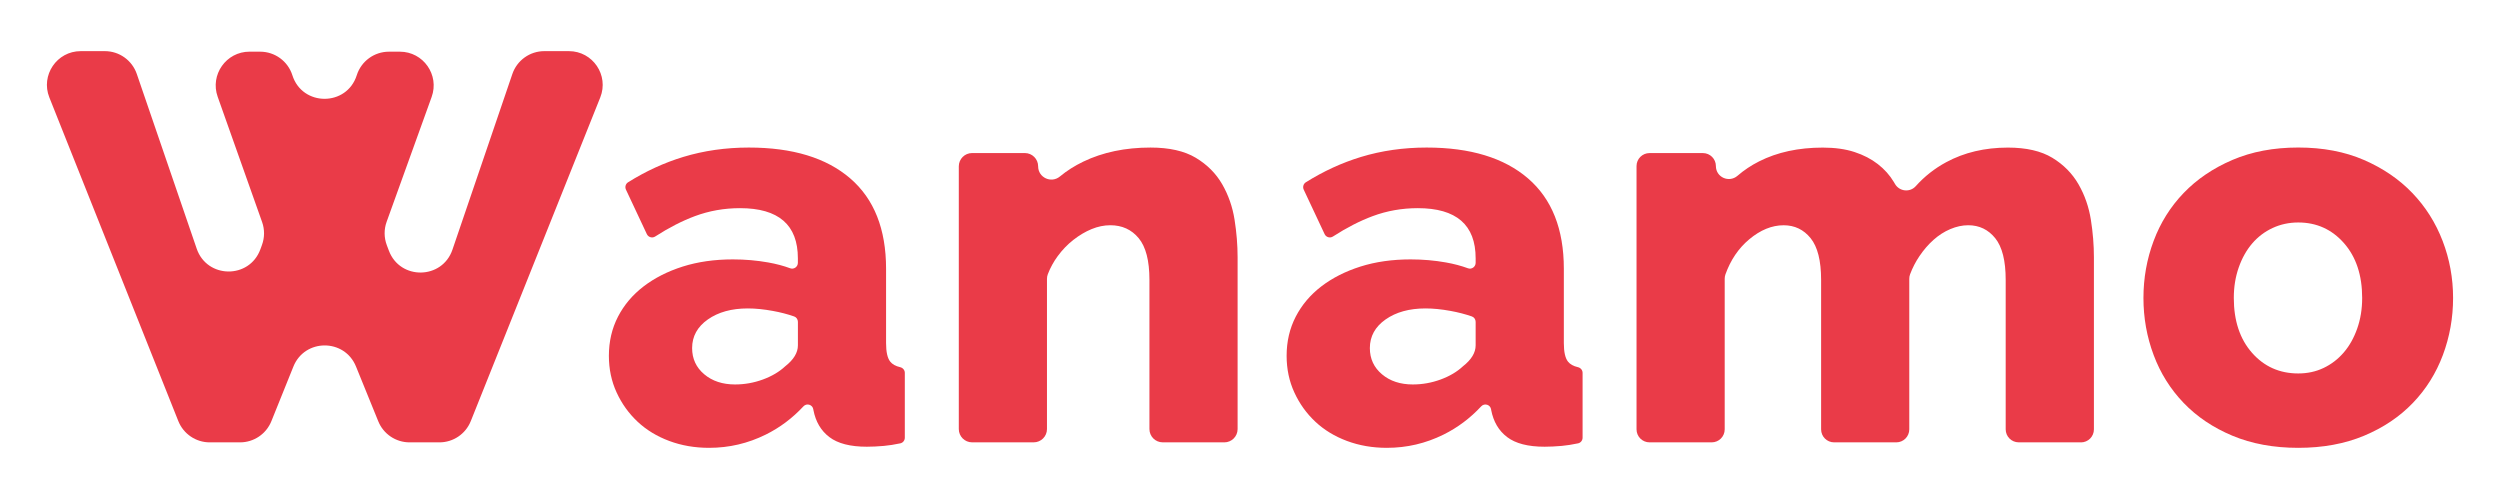
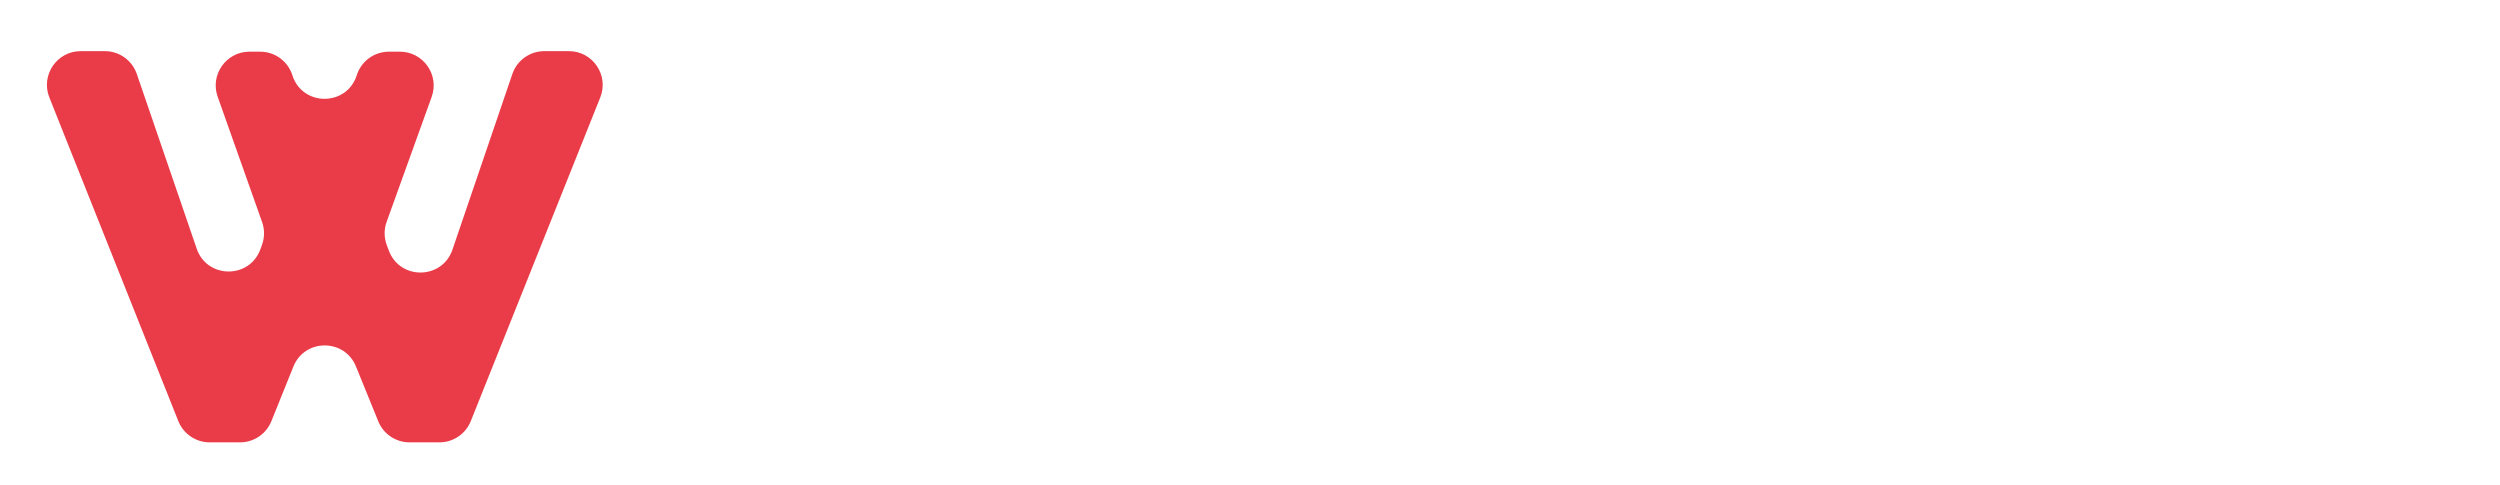
<svg xmlns="http://www.w3.org/2000/svg" id="_レイヤー_1" viewBox="0 0 1013.37 196.59">
  <defs>
    <style>.cls-1{fill:#ea3b48;}</style>
  </defs>
  <path class="cls-1" d="m101.14,20.95h4.32c5.97,0,11.25,3.86,13.05,9.55h0c4.04,12.74,22.06,12.74,26.1,0h0c1.8-5.69,7.08-9.55,13.05-9.55h4.43c9.49,0,16.1,9.41,12.88,18.34l-18.25,50.62c-1.11,3.07-1.08,6.42.07,9.47l.84,2.23c4.53,12.02,21.63,11.75,25.77-.41l24.28-71.2c1.89-5.55,7.1-9.27,12.96-9.27h9.96c9.69,0,16.31,9.78,12.71,18.78l-52.48,131.19c-2.08,5.2-7.11,8.61-12.71,8.61h-12.11c-5.57,0-10.59-3.38-12.68-8.54l-9.03-22.21c-4.63-11.4-20.79-11.38-25.38.04l-8.92,22.13c-2.09,5.18-7.11,8.58-12.7,8.58h-12.3c-5.6,0-10.64-3.42-12.72-8.62L20,39.49c-3.58-8.99,3.04-18.76,12.72-18.76h9.78c5.85,0,11.05,3.72,12.95,9.25l24.28,70.82c4.18,12.2,21.37,12.38,25.81.27l.65-1.78c1.1-3,1.12-6.28.05-9.29l-18.01-50.79c-3.16-8.91,3.45-18.27,12.91-18.27Z" />
-   <path class="cls-1" d="m287.46,181.53c-5.81,0-11.21-.93-16.19-2.79-4.99-1.86-9.27-4.47-12.84-7.82-3.57-3.35-6.4-7.29-8.49-11.84-2.09-4.54-3.13-9.49-3.13-14.85,0-5.81,1.23-11.09,3.69-15.86,2.46-4.76,5.92-8.86,10.39-12.28,4.47-3.42,9.75-6.1,15.86-8.04,6.1-1.93,12.88-2.9,20.32-2.9,4.91,0,9.68.41,14.29,1.23,3.29.58,6.27,1.38,8.95,2.37,1.51.56,3.11-.6,3.11-2.21v-1.84c0-13.55-7.82-20.32-23.45-20.32-6.4,0-12.51,1.08-18.31,3.24-5.13,1.91-10.5,4.66-16.1,8.26-1.18.76-2.76.29-3.36-.98l-8.47-18.03c-.5-1.07-.14-2.35.86-2.98,7.2-4.51,14.66-7.93,22.38-10.28,8.34-2.53,17.2-3.8,26.58-3.8,17.72,0,31.42,4.17,41.1,12.51,9.68,8.34,14.52,20.55,14.52,36.63v30.15c0,3.57.56,6.07,1.68,7.48.85,1.08,2.2,1.83,4.04,2.26,1.08.25,1.88,1.18,1.88,2.29v26.3c0,1.09-.75,2.05-1.82,2.28-2.41.51-4.63.86-6.66,1.04-2.53.22-4.84.33-6.92.33-6.7,0-11.76-1.3-15.19-3.91-3.4-2.58-5.55-6.23-6.46-10.95-.01-.07-.02-.14-.03-.21h0c-.25-1.97-2.67-2.75-4.02-1.29-4.46,4.8-9.56,8.62-15.28,11.45-7.22,3.57-14.85,5.36-22.89,5.36Zm10.5-25.69c3.87,0,7.63-.67,11.28-2.01,3.65-1.34,6.66-3.13,9.05-5.36,3.42-2.68,5.14-5.51,5.14-8.49v-9.52c0-.99-.61-1.88-1.54-2.2-2.69-.93-5.56-1.67-8.62-2.23-3.65-.67-7.04-1.01-10.16-1.01-6.55,0-11.95,1.49-16.19,4.47-4.24,2.98-6.37,6.85-6.37,11.61,0,4.32,1.64,7.86,4.91,10.61,3.27,2.76,7.44,4.13,12.51,4.13Z" />
-   <path class="cls-1" d="m496.28,179.3h-24.98c-2.97,0-5.38-2.41-5.38-5.38v-60.51c0-7.74-1.45-13.36-4.35-16.86-2.9-3.5-6.74-5.25-11.5-5.25-2.53,0-5.06.52-7.59,1.56-2.53,1.04-4.99,2.5-7.37,4.36-2.38,1.86-4.5,4.06-6.36,6.59-1.67,2.27-3.01,4.72-4.02,7.34-.23.61-.34,1.25-.34,1.9v60.87c0,2.97-2.41,5.38-5.38,5.38h-24.98c-2.97,0-5.38-2.41-5.38-5.38v-106.5c0-2.97,2.41-5.38,5.38-5.38h21.4c2.97,0,5.38,2.41,5.38,5.38h0c0,4.57,5.31,7.03,8.83,4.11,2.81-2.33,5.97-4.33,9.48-6.02,7.89-3.8,16.97-5.7,27.25-5.7,7.59,0,13.7,1.38,18.31,4.13,4.61,2.76,8.19,6.33,10.72,10.72,2.53,4.39,4.21,9.2,5.03,14.41.82,5.21,1.23,10.27,1.23,15.19v69.67c0,2.97-2.41,5.38-5.38,5.38Z" />
-   <path class="cls-1" d="m562.18,181.53c-5.81,0-11.21-.93-16.19-2.79-4.99-1.86-9.27-4.47-12.84-7.82-3.57-3.35-6.4-7.29-8.49-11.84-2.09-4.54-3.13-9.49-3.13-14.85,0-5.81,1.23-11.09,3.69-15.86,2.46-4.76,5.92-8.86,10.38-12.28,4.47-3.42,9.75-6.1,15.86-8.04,6.1-1.93,12.88-2.9,20.33-2.9,4.91,0,9.68.41,14.29,1.23,3.29.58,6.27,1.38,8.96,2.37,1.51.56,3.11-.6,3.11-2.21v-1.84c0-13.55-7.82-20.32-23.45-20.32-6.4,0-12.51,1.08-18.31,3.24-5.14,1.91-10.5,4.66-16.1,8.26-1.18.76-2.76.29-3.36-.98l-8.47-18.03c-.5-1.07-.14-2.35.86-2.98,7.2-4.51,14.66-7.93,22.38-10.28,8.34-2.53,17.2-3.8,26.58-3.8,17.72,0,31.42,4.17,41.1,12.51,9.68,8.34,14.52,20.55,14.52,36.63v30.15c0,3.57.56,6.07,1.68,7.48.85,1.08,2.2,1.83,4.04,2.26,1.08.25,1.88,1.18,1.88,2.29v26.3c0,1.09-.75,2.05-1.82,2.28-2.41.51-4.64.86-6.66,1.04-2.53.22-4.84.33-6.92.33-6.7,0-11.76-1.3-15.19-3.91-3.4-2.58-5.55-6.23-6.46-10.95-.01-.07-.02-.14-.03-.21h0c-.25-1.97-2.67-2.75-4.02-1.29-4.46,4.8-9.56,8.62-15.28,11.45-7.22,3.57-14.85,5.36-22.89,5.36Zm10.5-25.69c3.87,0,7.63-.67,11.28-2.01,3.65-1.34,6.66-3.13,9.05-5.36,3.42-2.68,5.14-5.51,5.14-8.49v-9.52c0-.99-.61-1.88-1.54-2.2-2.69-.93-5.56-1.67-8.62-2.23-3.65-.67-7.04-1.01-10.16-1.01-6.55,0-11.95,1.49-16.19,4.47-4.24,2.98-6.37,6.85-6.37,11.61,0,4.32,1.64,7.86,4.91,10.61,3.27,2.76,7.44,4.13,12.51,4.13Z" />
-   <path class="cls-1" d="m843.47,179.3h-25.2c-2.91,0-5.27-2.36-5.27-5.27v-60.62c0-7.74-1.42-13.36-4.24-16.86-2.83-3.5-6.48-5.25-10.94-5.25-2.38,0-4.8.52-7.26,1.56-2.46,1.04-4.73,2.5-6.81,4.36-2.09,1.86-3.99,4.06-5.7,6.59-1.54,2.27-2.81,4.73-3.8,7.36-.23.59-.33,1.23-.33,1.87v61c0,2.91-2.36,5.27-5.27,5.27h-25.2c-2.91,0-5.27-2.36-5.27-5.27v-60.62c0-7.74-1.42-13.36-4.24-16.86-2.83-3.5-6.48-5.25-10.94-5.25-4.77,0-9.42,1.9-13.96,5.7-4.33,3.62-7.55,8.36-9.64,14.21-.2.57-.3,1.17-.3,1.77v61.05c0,2.91-2.36,5.27-5.27,5.27h-25.2c-2.91,0-5.27-2.36-5.27-5.27v-106.72c0-2.91,2.36-5.27,5.27-5.27h21.63c2.91,0,5.27,2.36,5.27,5.27h0c0,4.54,5.32,6.9,8.75,3.94,2.64-2.28,5.56-4.23,8.78-5.85,7.37-3.72,15.97-5.58,25.8-5.58,4.91,0,9.19.6,12.84,1.79,3.65,1.19,6.81,2.83,9.49,4.91,2.68,2.09,4.84,4.51,6.48,7.26.14.23.27.47.41.7,1.75,3.13,6.07,3.65,8.46.98,3.53-3.94,7.64-7.18,12.35-9.72,7.29-3.94,15.63-5.92,25.02-5.92,7.44,0,13.44,1.38,17.98,4.13,4.54,2.76,8.08,6.33,10.61,10.72,2.53,4.39,4.2,9.2,5.03,14.41.82,5.21,1.23,10.27,1.23,15.19v69.78c0,2.91-2.36,5.27-5.27,5.27Z" />
-   <path class="cls-1" d="m931.6,181.53c-9.98,0-18.87-1.64-26.69-4.91-7.82-3.27-14.41-7.71-19.77-13.29-5.36-5.58-9.42-12.06-12.17-19.43-2.76-7.37-4.13-15.08-4.13-23.12s1.37-15.75,4.13-23.12c2.75-7.37,6.81-13.85,12.17-19.43,5.36-5.58,11.95-10.05,19.77-13.4,7.82-3.35,16.71-5.03,26.69-5.03s18.84,1.68,26.58,5.03c7.74,3.35,14.3,7.82,19.65,13.4,5.36,5.58,9.45,12.06,12.28,19.43,2.83,7.37,4.24,15.08,4.24,23.12s-1.38,15.75-4.13,23.12c-2.76,7.37-6.81,13.85-12.17,19.43-5.36,5.58-11.95,10.02-19.77,13.29-7.82,3.27-16.72,4.91-26.69,4.91Zm-26.13-60.75c0,9.23,2.46,16.64,7.37,22.22,4.91,5.58,11.17,8.38,18.76,8.38,3.72,0,7.15-.74,10.27-2.23,3.13-1.49,5.84-3.57,8.15-6.25,2.31-2.68,4.13-5.92,5.47-9.72,1.34-3.8,2.01-7.93,2.01-12.4,0-9.23-2.46-16.64-7.37-22.22-4.91-5.58-11.09-8.38-18.54-8.38-3.72,0-7.19.75-10.38,2.23-3.2,1.49-5.96,3.57-8.26,6.25-2.31,2.68-4.13,5.92-5.47,9.72-1.34,3.8-2.01,7.93-2.01,12.4Z" />
</svg>